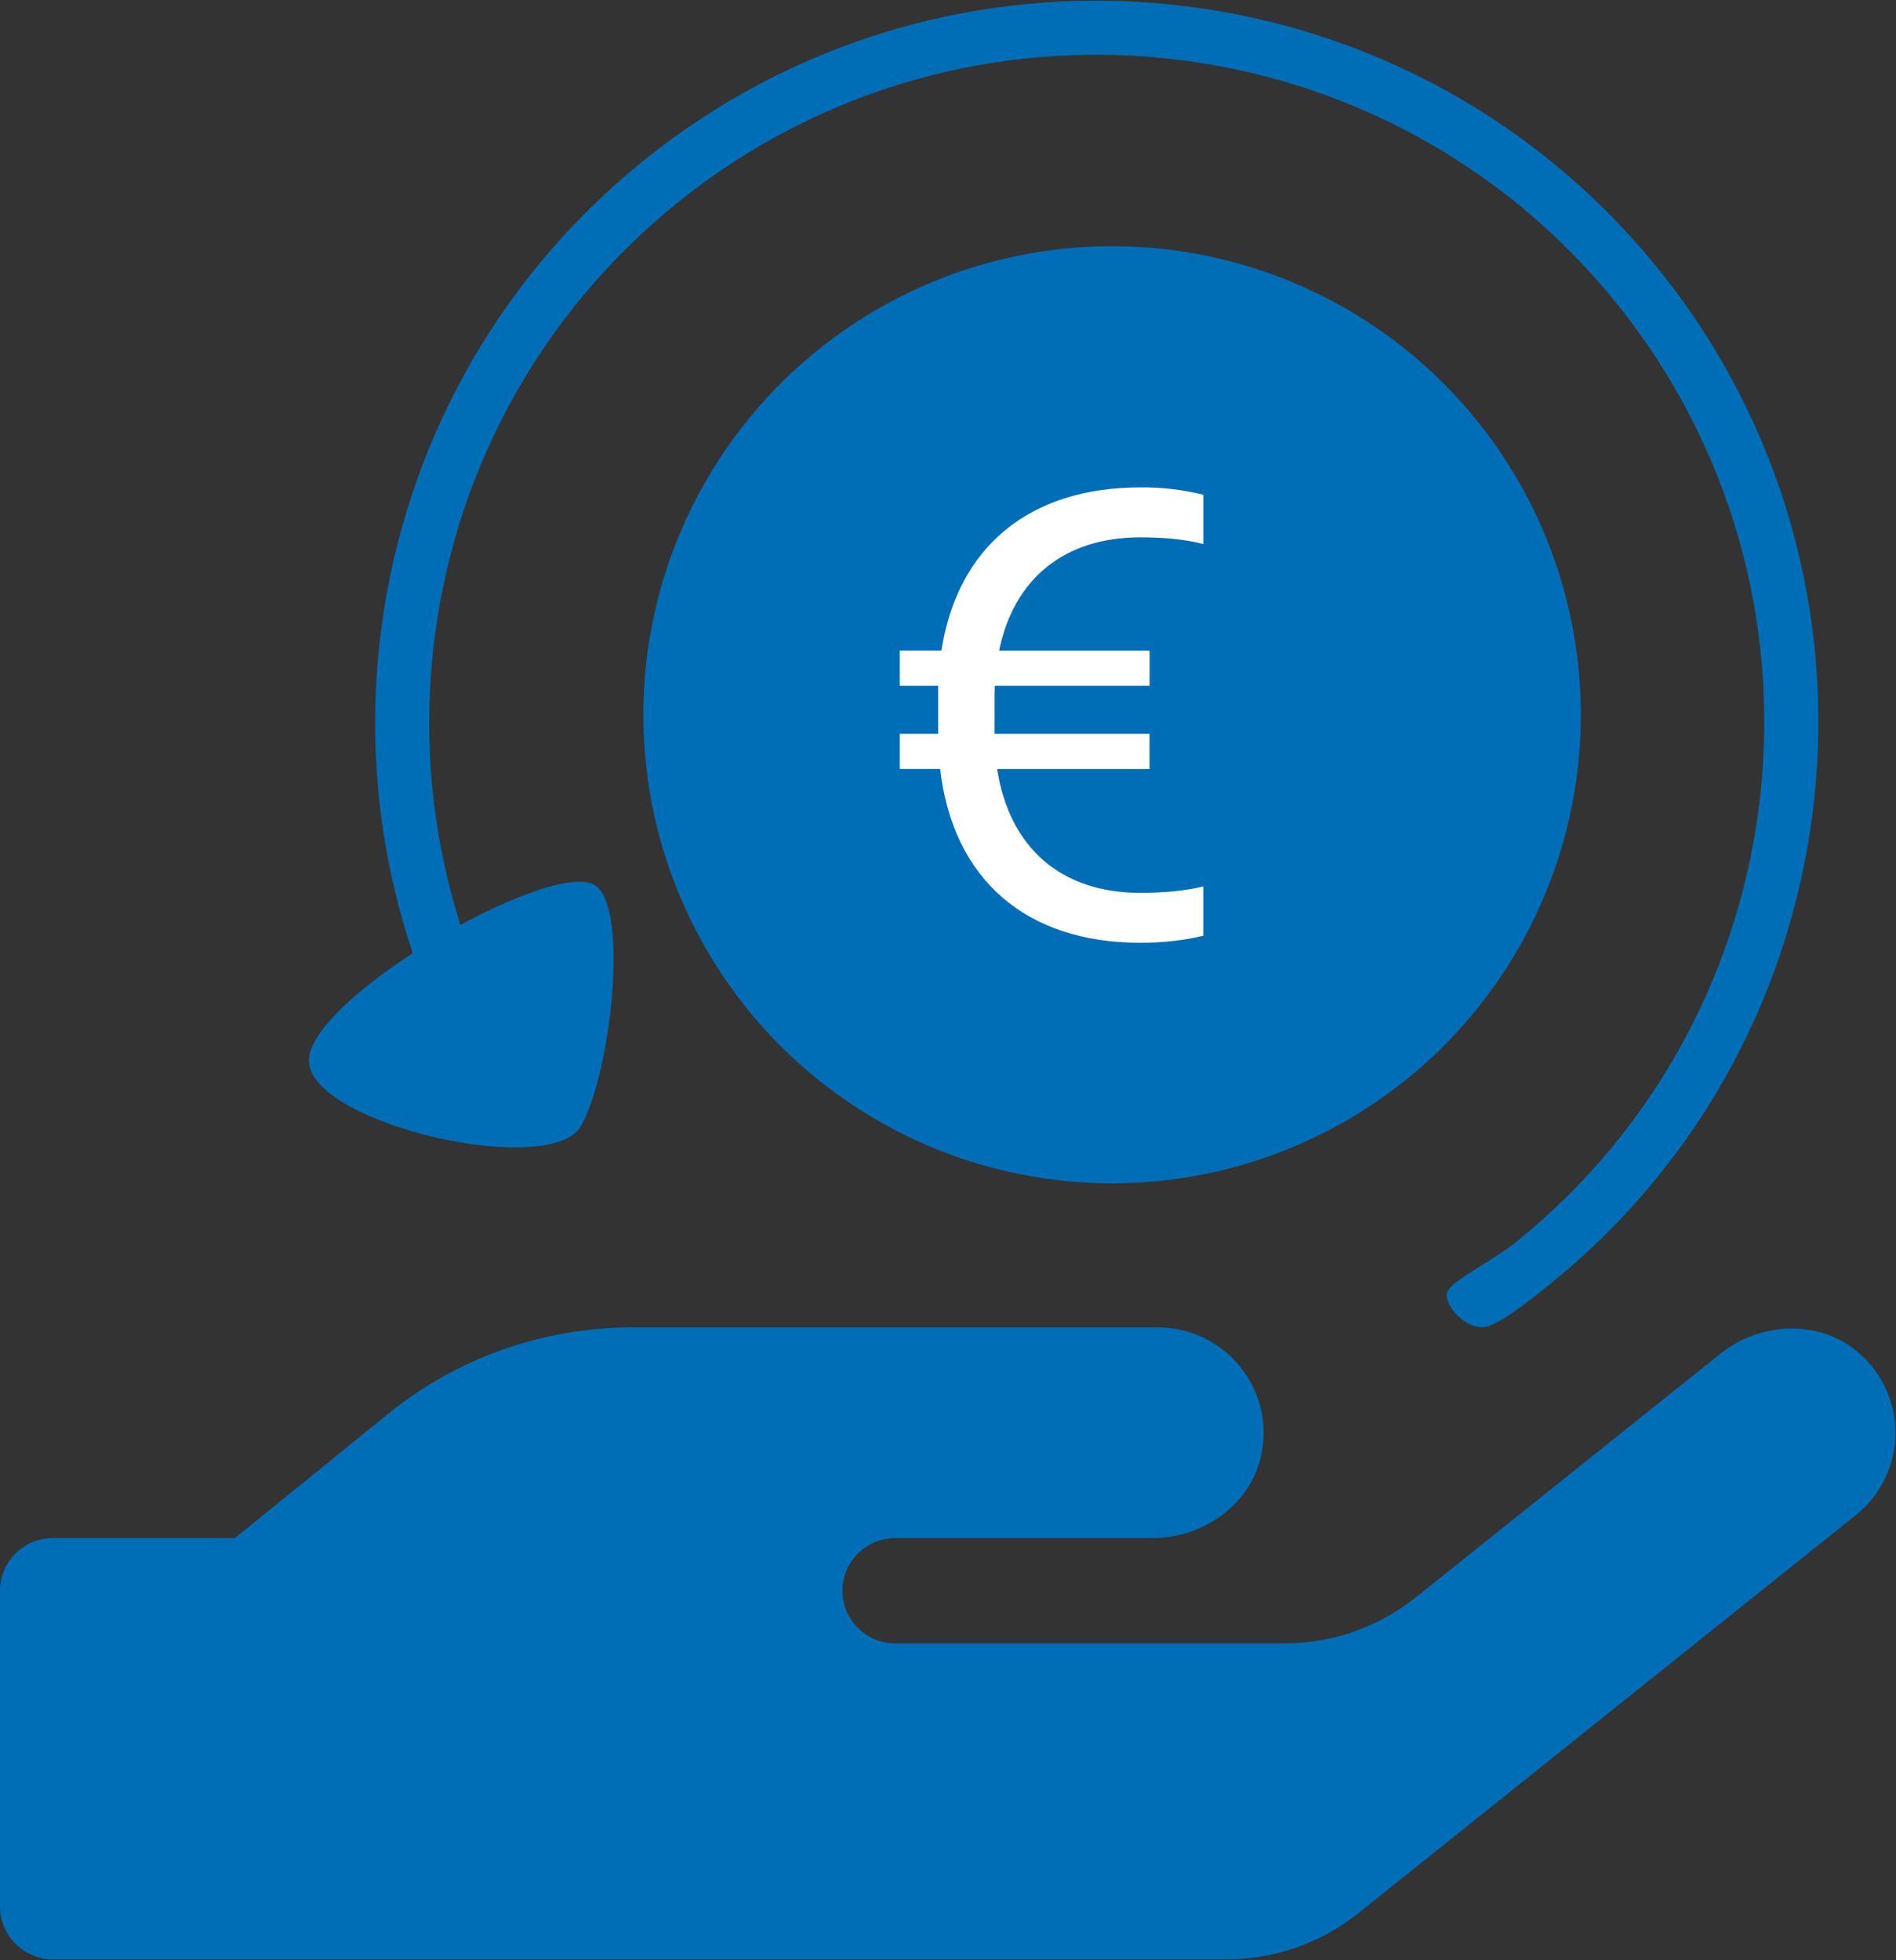
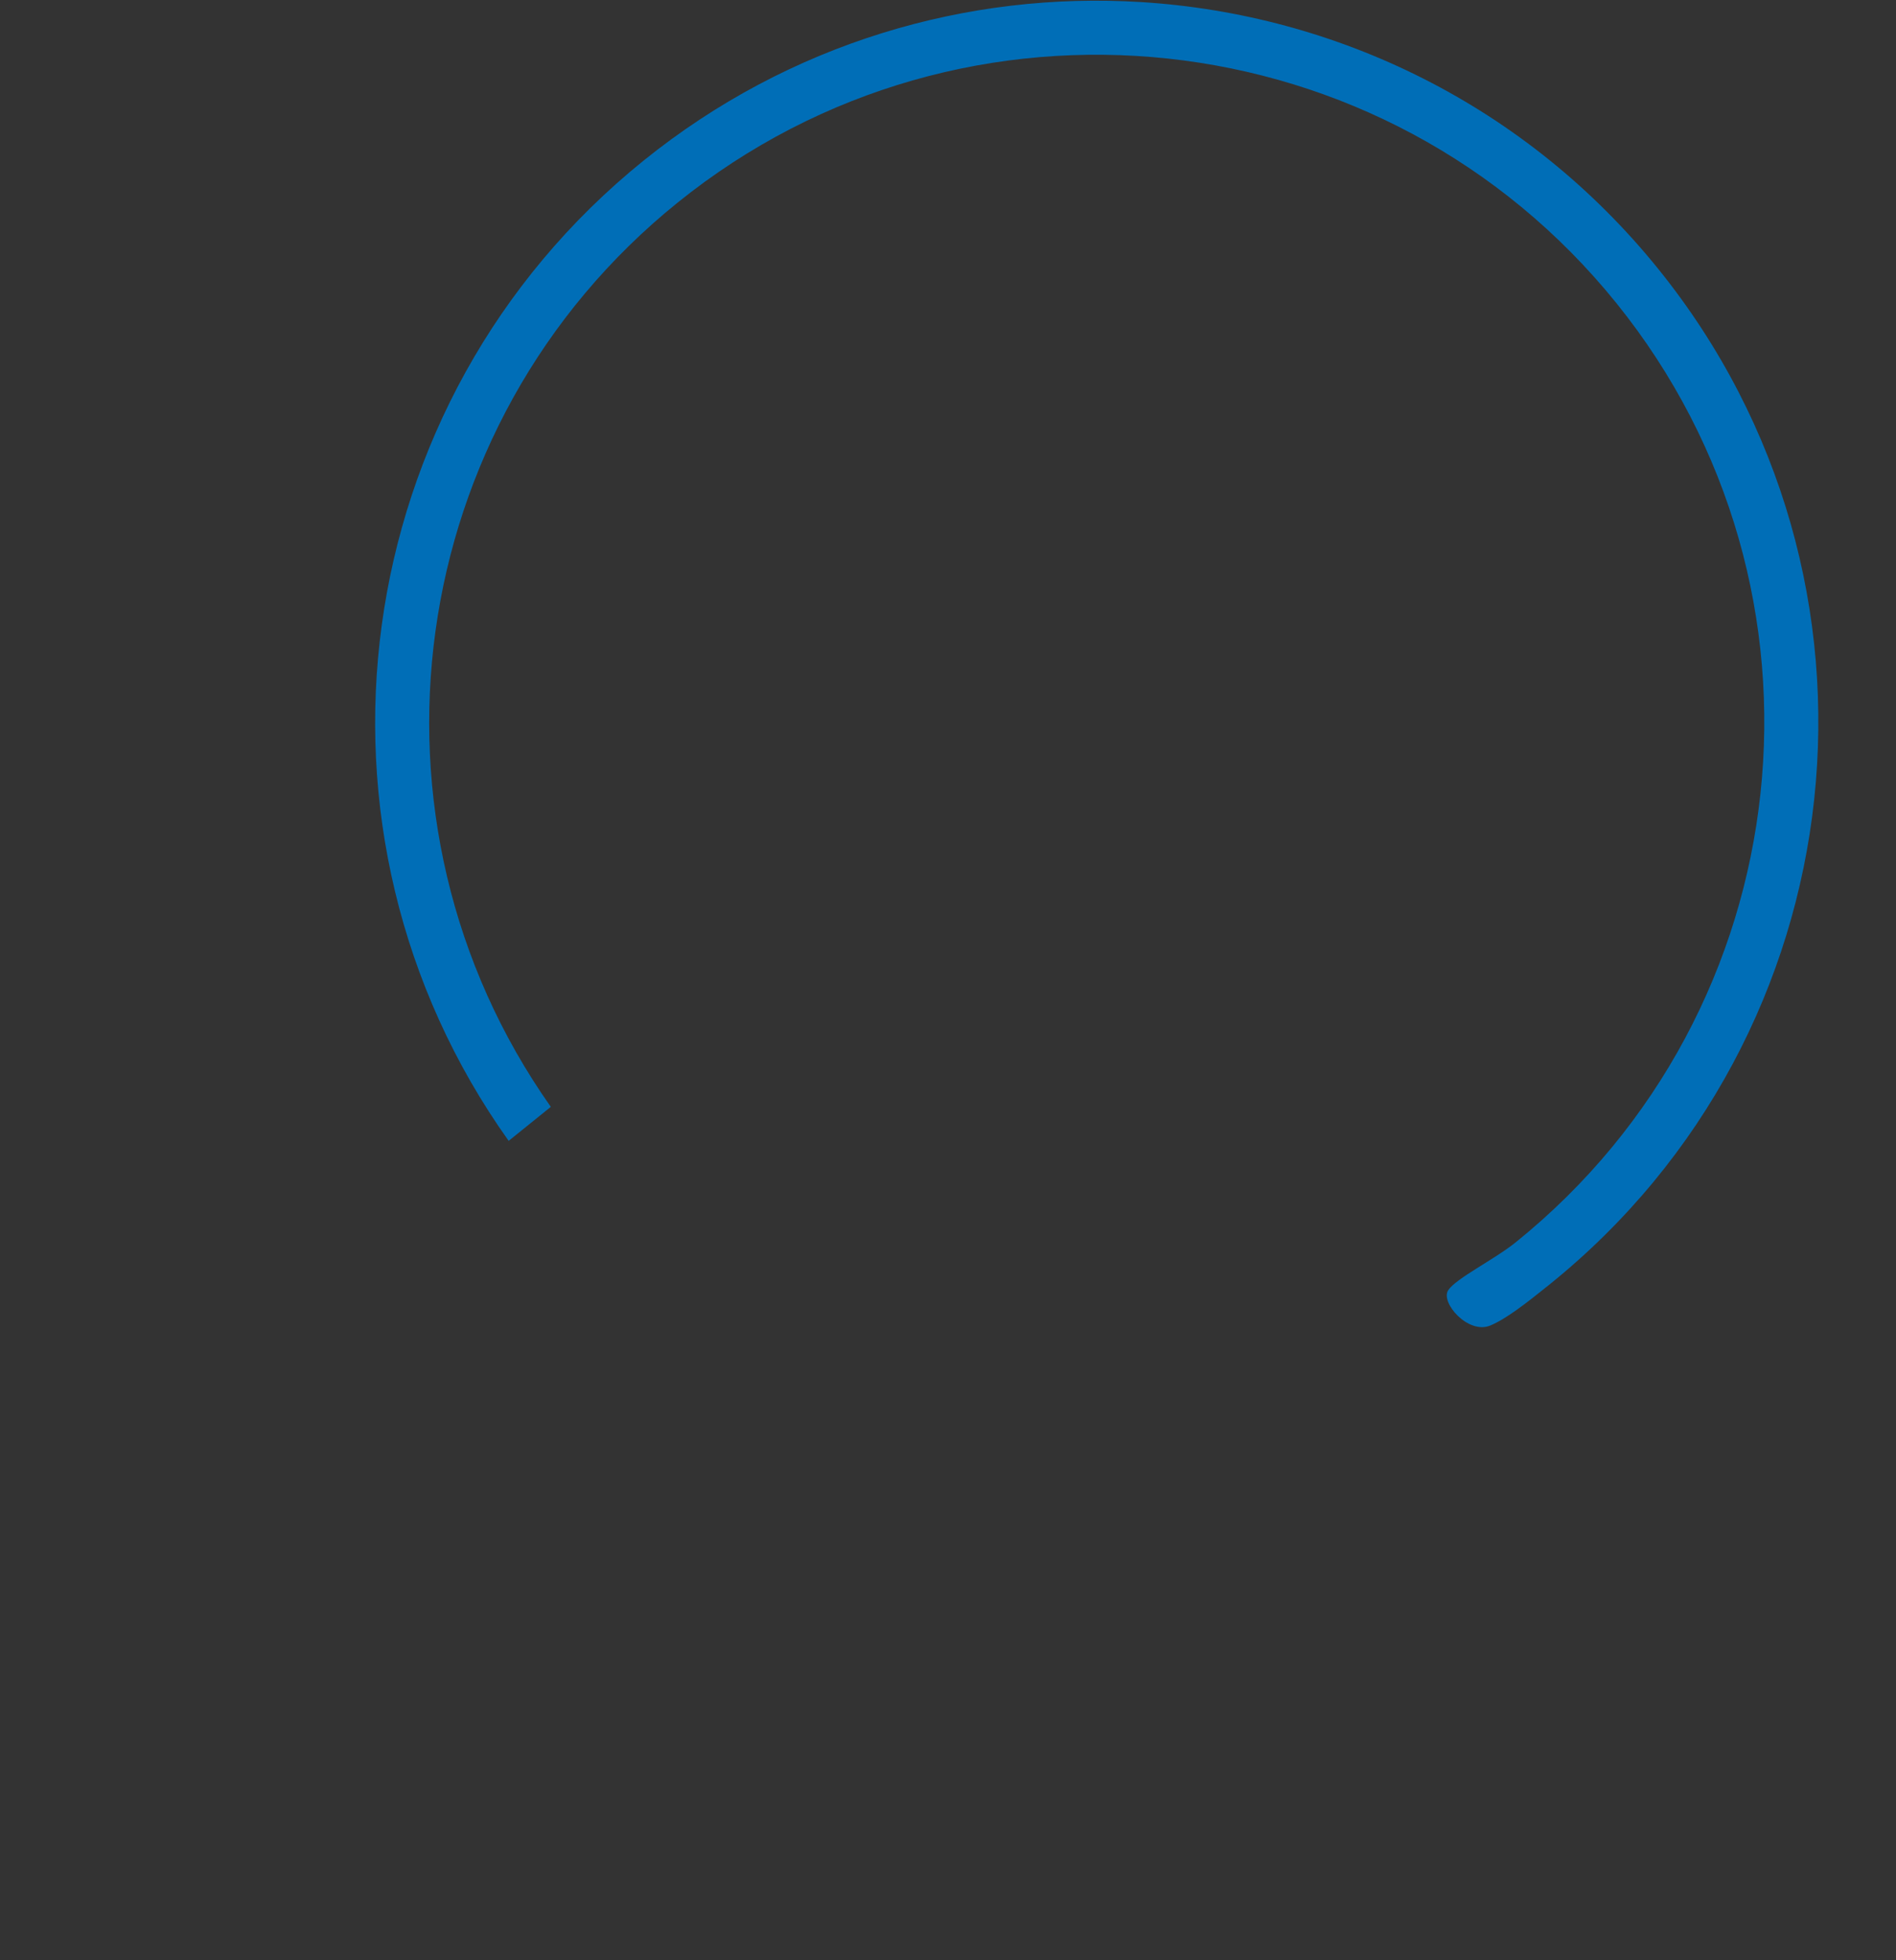
<svg xmlns="http://www.w3.org/2000/svg" width="100%" height="100%" viewBox="0 0 1875 1938" version="1.1" xml:space="preserve" style="fill-rule:evenodd;clip-rule:evenodd;stroke-linejoin:round;stroke-miterlimit:2;">
  <rect x="0" y="0" width="1875" height="1938" fill="#333333" stroke="none" />
  <g transform="matrix(1,0,0,1,-755.076,-232.871)">
    <g transform="matrix(1,0,0,1,-229,0)">
      <g transform="matrix(2.343,0,0,2.343,984.076,399.938)">
        <g id="hand-holding-usd-svgrepo-com.svg">
          <g>
            <g>
-               <path d="M785.097,500.139C768.708,485.278 743.153,486.25 725.931,500.139L597.597,602.778C581.847,615.413 562.234,622.278 542.042,622.222L377.778,622.222C365.587,622.222 355.556,612.191 355.556,600C355.556,587.809 365.587,577.778 377.778,577.778L486.514,577.778C508.597,577.778 529.167,562.639 532.694,540.833C533.129,538.329 533.343,535.792 533.333,533.25C533.288,508.9 513.239,488.889 488.889,488.889L266.667,488.889C229.197,488.899 192.847,501.795 163.75,525.403L99.167,577.778L22.222,577.778C10.031,577.778 -0,587.809 0,600L0,733.333C0,745.524 10.031,755.556 22.222,755.556L517.736,755.556C537.921,755.571 557.522,748.711 573.292,736.111L783.333,568.056C793.872,559.627 800.017,546.842 800.017,533.347C800.017,520.664 794.588,508.568 785.111,500.139L785.097,500.139Z" style="fill:rgb(0,110,183);fill-rule:nonzero;" />
-             </g>
+               </g>
          </g>
        </g>
      </g>
    </g>
    <g transform="matrix(1,0,0,1,-181.804,19.521)">
      <g transform="matrix(1.859,0,0,1.858,674.93,-859.885)">
-         <circle cx="732.502" cy="958.005" r="249.344" style="fill:rgb(0,110,183);" />
-       </g>
+         </g>
    </g>
    <g transform="matrix(1,0,0,1,-181.804,19.521)">
      <g transform="matrix(37.522,0,0,37.522,1676.63,620.236)">
        <g id="currency-euro.svg">
          <g>
-             <path d="M4,9.42L5.063,9.42C5.4,12.323 7.317,14 10.34,14C10.962,14 11.507,13.932 11.999,13.815L11.999,12.515C11.515,12.634 10.954,12.685 10.34,12.685C8.24,12.685 6.885,11.487 6.565,9.421L10.582,9.421L10.582,8.493L6.497,8.493L6.497,7.557C6.496,7.447 6.498,7.337 6.505,7.228L10.583,7.228L10.583,6.301L6.618,6.301C7.006,4.403 8.337,3.316 10.341,3.316C10.955,3.316 11.516,3.366 12,3.493L12,2.194C11.457,2.059 10.9,1.994 10.341,2C7.413,2 5.521,3.569 5.097,6.3L4,6.3L4,7.228L5.01,7.228L5.01,8.493L4,8.493L4,9.421L4,9.42Z" style="fill:white;fill-rule:nonzero;" />
-           </g>
+             </g>
        </g>
      </g>
    </g>
    <g transform="matrix(1,0,0,1,-181.804,19.521)">
      <g transform="matrix(1.856,0.589,-0.732,2.308,102.259,-2572.92)">
-         <path d="M1153.96,1368.19C1141.4,1344.88 1238.22,1259.55 1264.47,1263.51C1284.84,1266.59 1301.63,1334.71 1295.31,1359C1288.99,1383.29 1166.52,1391.51 1153.96,1368.19Z" style="fill:rgb(0,110,183);" />
-       </g>
+         </g>
    </g>
    <g transform="matrix(1,0,0,1,-181.804,19.521)">
      <g transform="matrix(0.702,0.881,-0.881,0.702,1281.69,-1396.12)">
        <path d="M2604.63,841.18C2600.76,829.028 2608.82,793.096 2608.68,768.495C2606.79,445.008 2342.63,183.908 2019.14,185.792C1695.66,187.677 1434.56,451.838 1436.44,775.325C1438.25,1086 1681.97,1339.13 1987.82,1357.03L1988.1,1404.57C1656.04,1386.75 1390.95,1112.47 1388.99,775.602C1388.03,611.038 1450.04,460.678 1552.4,347.387C1667.54,219.95 1833.76,139.419 2018.87,138.34C2368.55,136.303 2654.09,418.542 2656.13,768.218C2656.29,795.125 2656,817.39 2651.86,831.688C2646.01,851.907 2608.54,853.419 2604.63,841.18Z" style="fill:rgb(0,110,183);" />
      </g>
    </g>
  </g>
</svg>